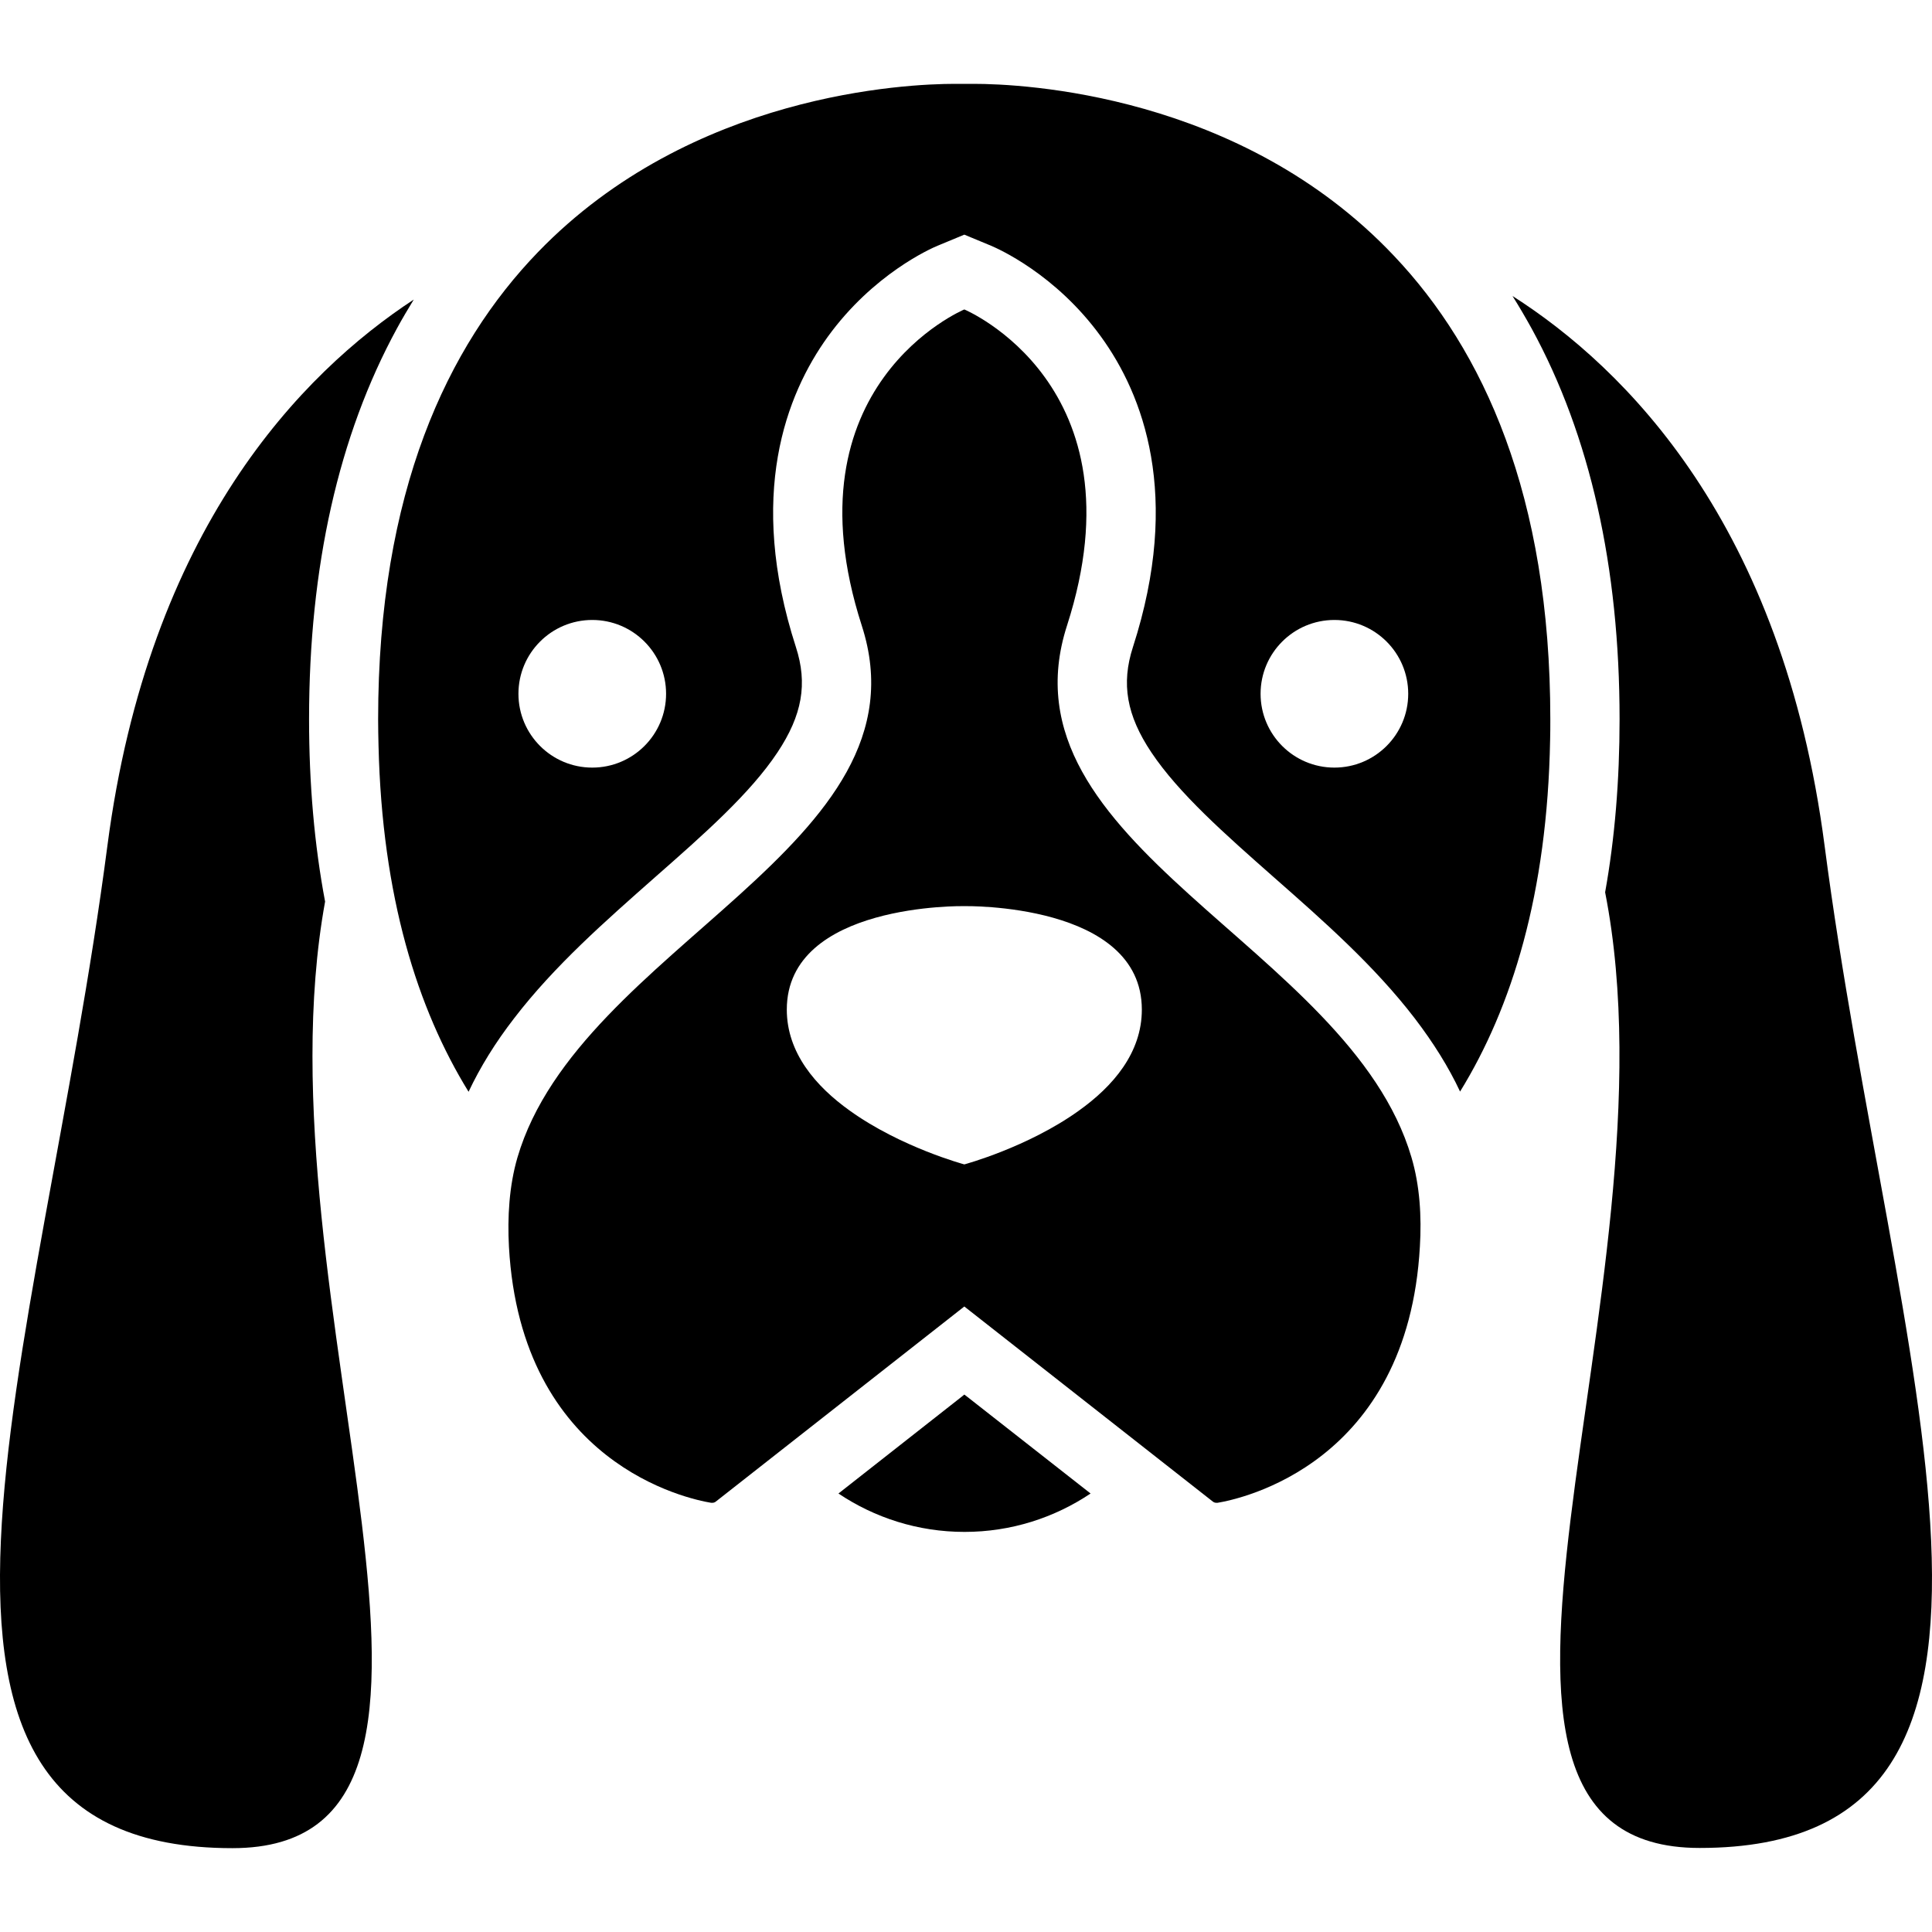
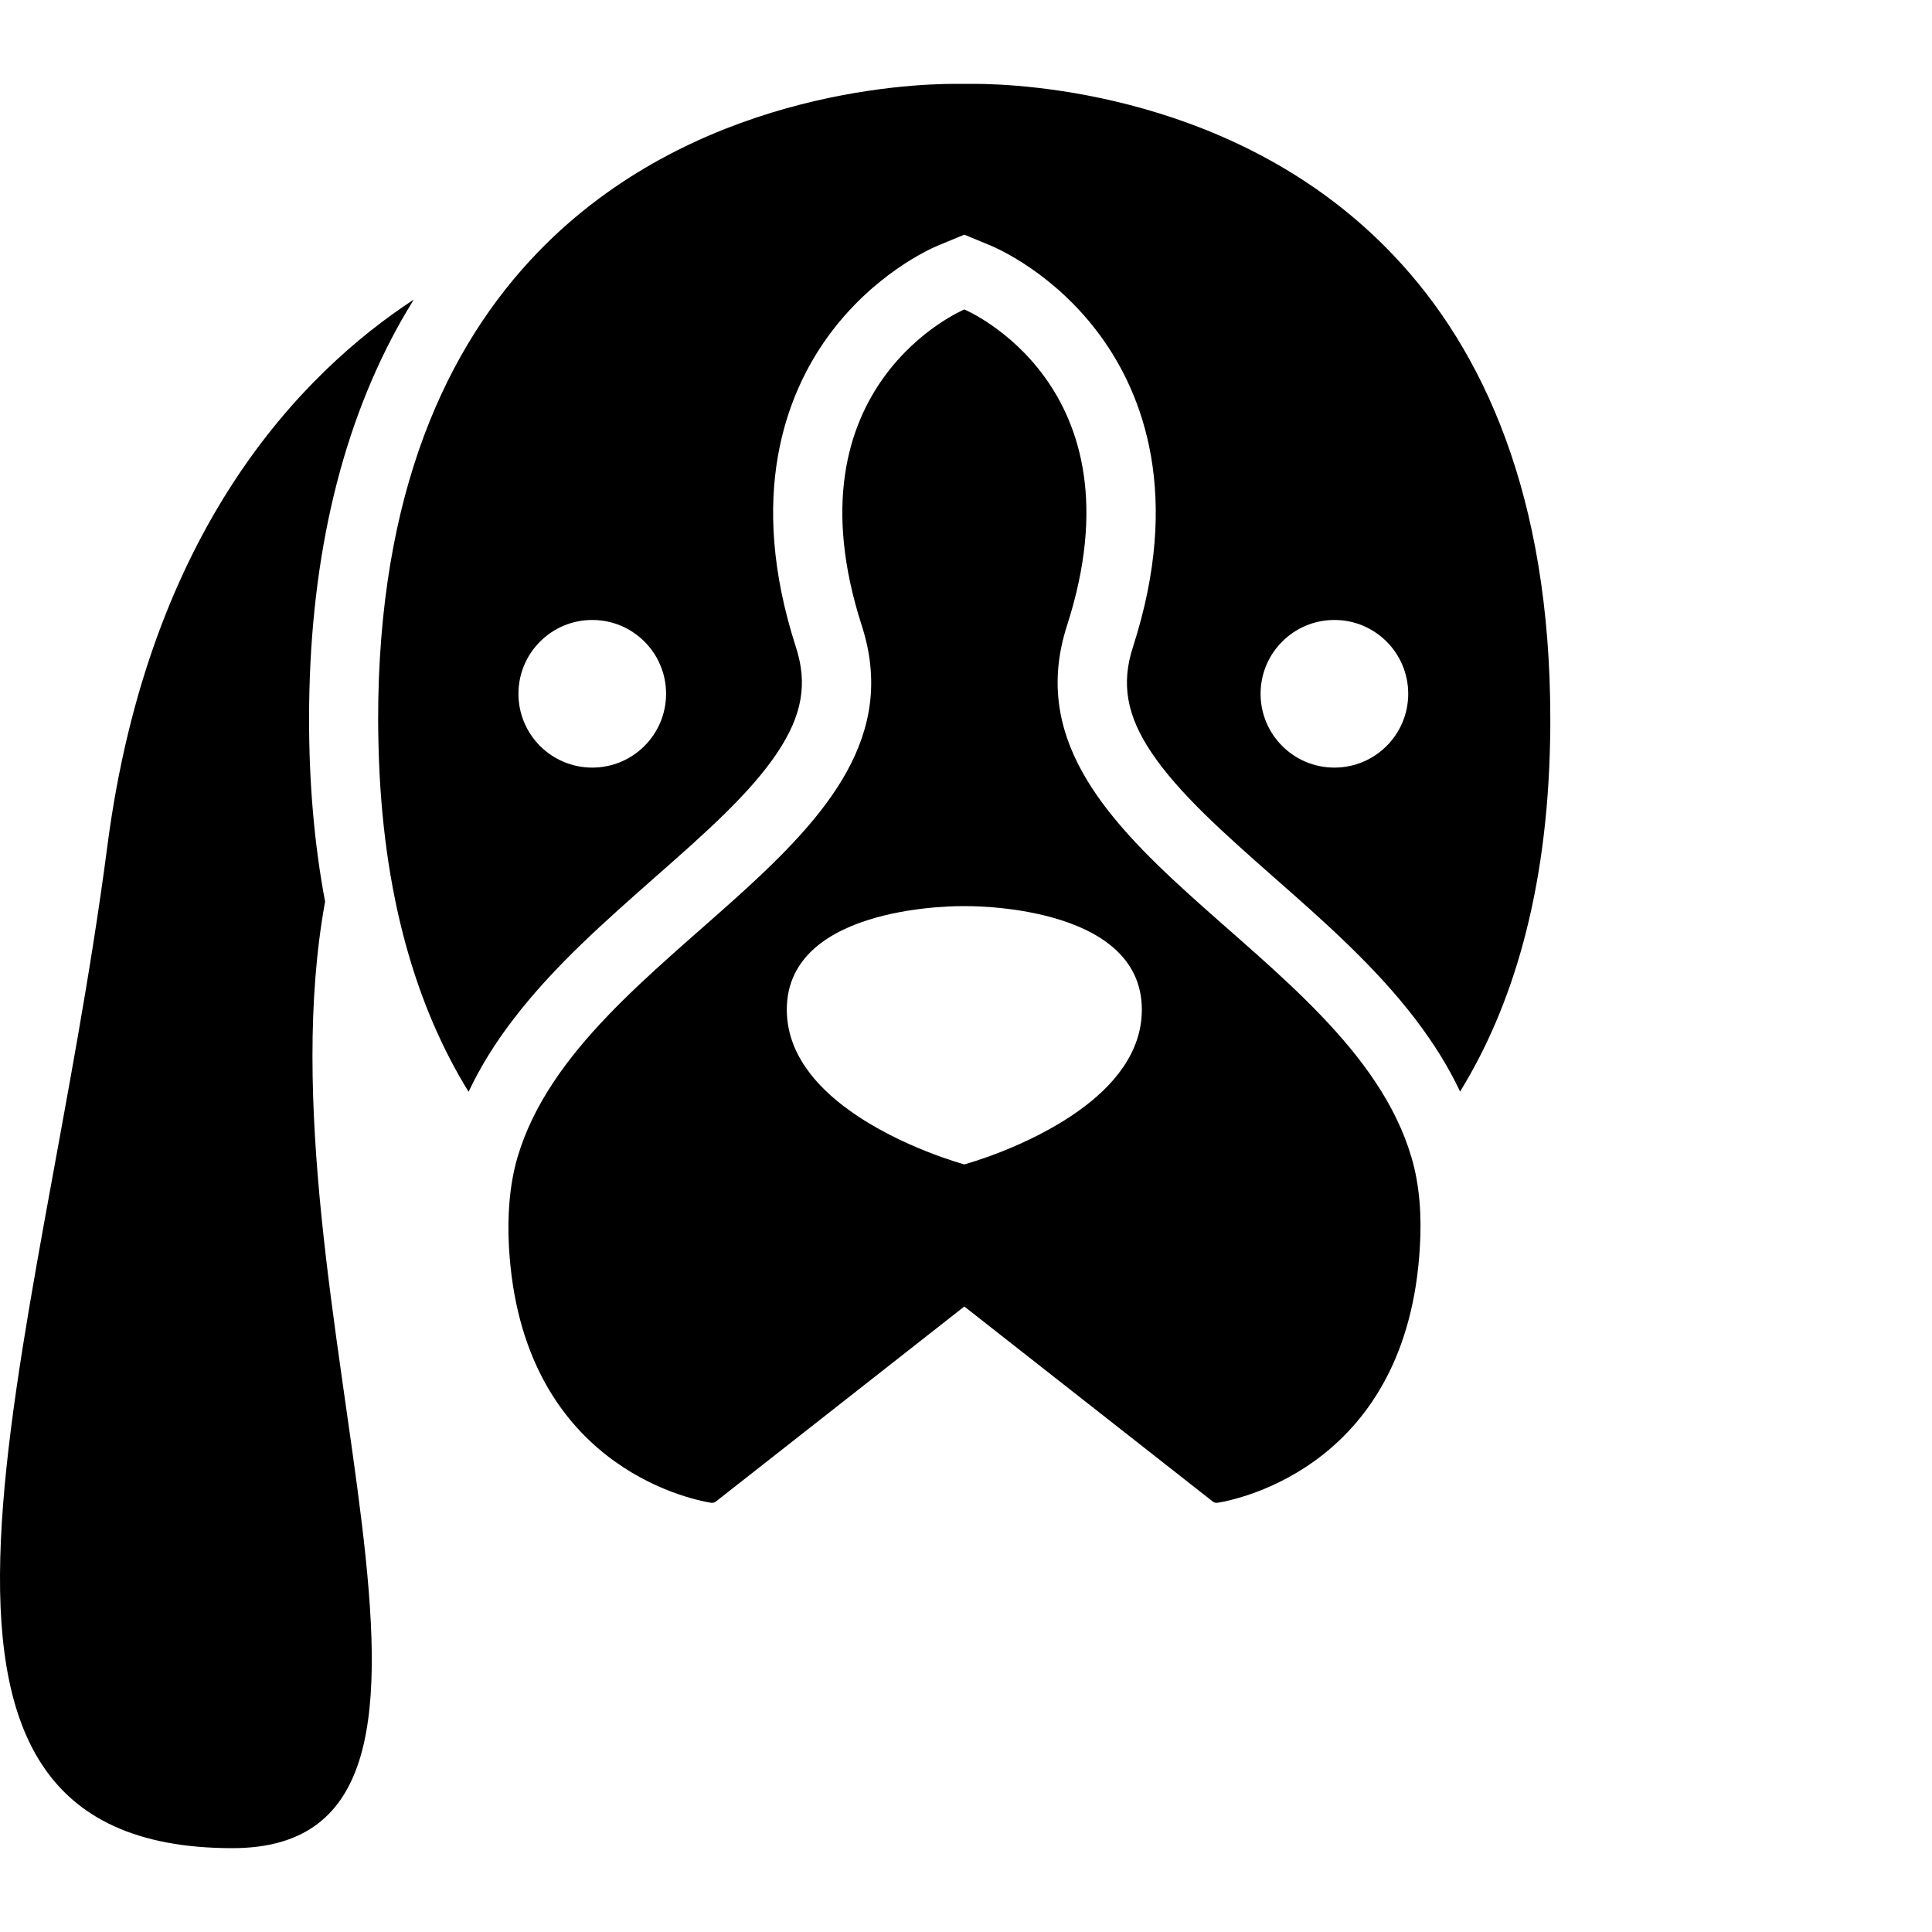
<svg xmlns="http://www.w3.org/2000/svg" fill="#000000" version="1.1" id="Capa_1" width="800px" height="800px" viewBox="0 0 976.236 976.236" xml:space="preserve">
  <g>
    <g>
      <g>
        <path d="M164.268,455.568c-5.4-28.601-8.1-59.4-8.1-92.2c0-76.9,14.9-143.3,44.4-197.4c2.7-5,5.6-9.8,8.5-14.6     c-56.7,37.2-133.9,116-154.8,276c-34,260.8-130.6,506.5,63.2,506.5C265.768,933.868,127.868,655.769,164.268,455.568z" />
-         <path d="M921.969,427.368c-21.2-162.8-100.8-241.5-157.7-277.8c3.4,5.4,6.6,10.9,9.7,16.5c29.5,54,44.399,120.4,44.399,197.3     c0,31-2.399,60.2-7.3,87.5c39.4,200.5-101.8,482.9,47.7,482.9C1052.568,933.868,955.969,688.168,921.969,427.368z" />
        <path d="M492.068,42.368c-3.201,0-6.4,0-9.6,0c-24,0-133,4.7-210.6,85c-45.8,47.4-80.8,121.2-80.8,236.1c0,4.5,0.1,8.9,0.2,13.3     c1.8,76.3,19.6,132.9,45.5,174.9c5.9-12.5,13.5-24.8,23-37.1c20.4-26.601,46.2-49.2,71.1-71.2c24.801-21.8,48.2-42.4,62-63.2     c12.5-18.8,15.301-34.7,9.301-53.2c-24.801-76.8-4.9-127.7,16.1-156.8c23-31.8,52.3-44.7,55.5-46l13.5-5.6l13.5,5.6     c3.3,1.4,32.6,14.2,55.6,46c21.101,29.1,40.9,80,16.101,156.8c-6,18.5-3.2,34.5,9.3,53.2c13.9,20.8,37.3,41.4,62,63.2     c24.9,21.9,50.7,44.6,71.1,71.2c9.4,12.3,17.101,24.6,22.9,37c26.2-42.5,44.1-100.101,45.5-177.8c0.1-3.4,0.1-6.8,0.1-10.3     c0-113.3-34-186.7-78.899-234.1C626.868,47.168,516.269,42.368,492.068,42.368z M299.268,387.868c-20.6,0-37.3-16.7-37.3-37.3     c0-20.6,16.7-37.3,37.3-37.3c20.6,0,37.3,16.7,37.3,37.3C336.568,371.168,319.868,387.868,299.268,387.868z M674.269,387.868     c-20.6,0-37.3-16.7-37.3-37.3c0-20.6,16.7-37.3,37.3-37.3s37.3,16.7,37.3,37.3C711.568,371.168,694.868,387.868,674.269,387.868z     " />
-         <path d="M487.268,704.668l-1.6,1.3l-62,48.7c18.199,12.2,40.1,19.4,63.699,19.4c23.601,0,45.5-7.2,63.701-19.4l-62.1-48.7     L487.268,704.668z" />
        <path d="M713.169,584.668c-31.5-106.8-209.9-157.5-174-268.6c39.199-121.7-51.901-159.7-51.901-159.7s-91.1,38-51.8,159.8     c35.899,111.101-142.6,161.8-174,268.7c-4.2,14.4-5.1,30.2-4.3,45.1c6.1,109.801,90.6,127.5,102.2,129.4c0.2,0,0.301,0,0.5,0     c0.7,0,1.301-0.2,1.801-0.6l125.6-98.601l125.6,98.601c0.5,0.399,1.2,0.6,1.801,0.6c0.199,0,0.3,0,0.5,0     c11.6-1.9,96.199-19.6,102.3-129.6C718.368,614.868,717.469,599.068,713.169,584.668z M487.268,588.368c0,0-32-8.6-57.8-27.1     c-17.4-12.4-31.9-29.4-31.9-51.101c0-54.1,89.7-52.3,89.7-52.3s89.701-1.8,89.701,52.3c0,21.8-14.5,38.7-31.9,51.101     C519.269,579.769,487.268,588.368,487.268,588.368z" />
      </g>
    </g>
  </g>
</svg>